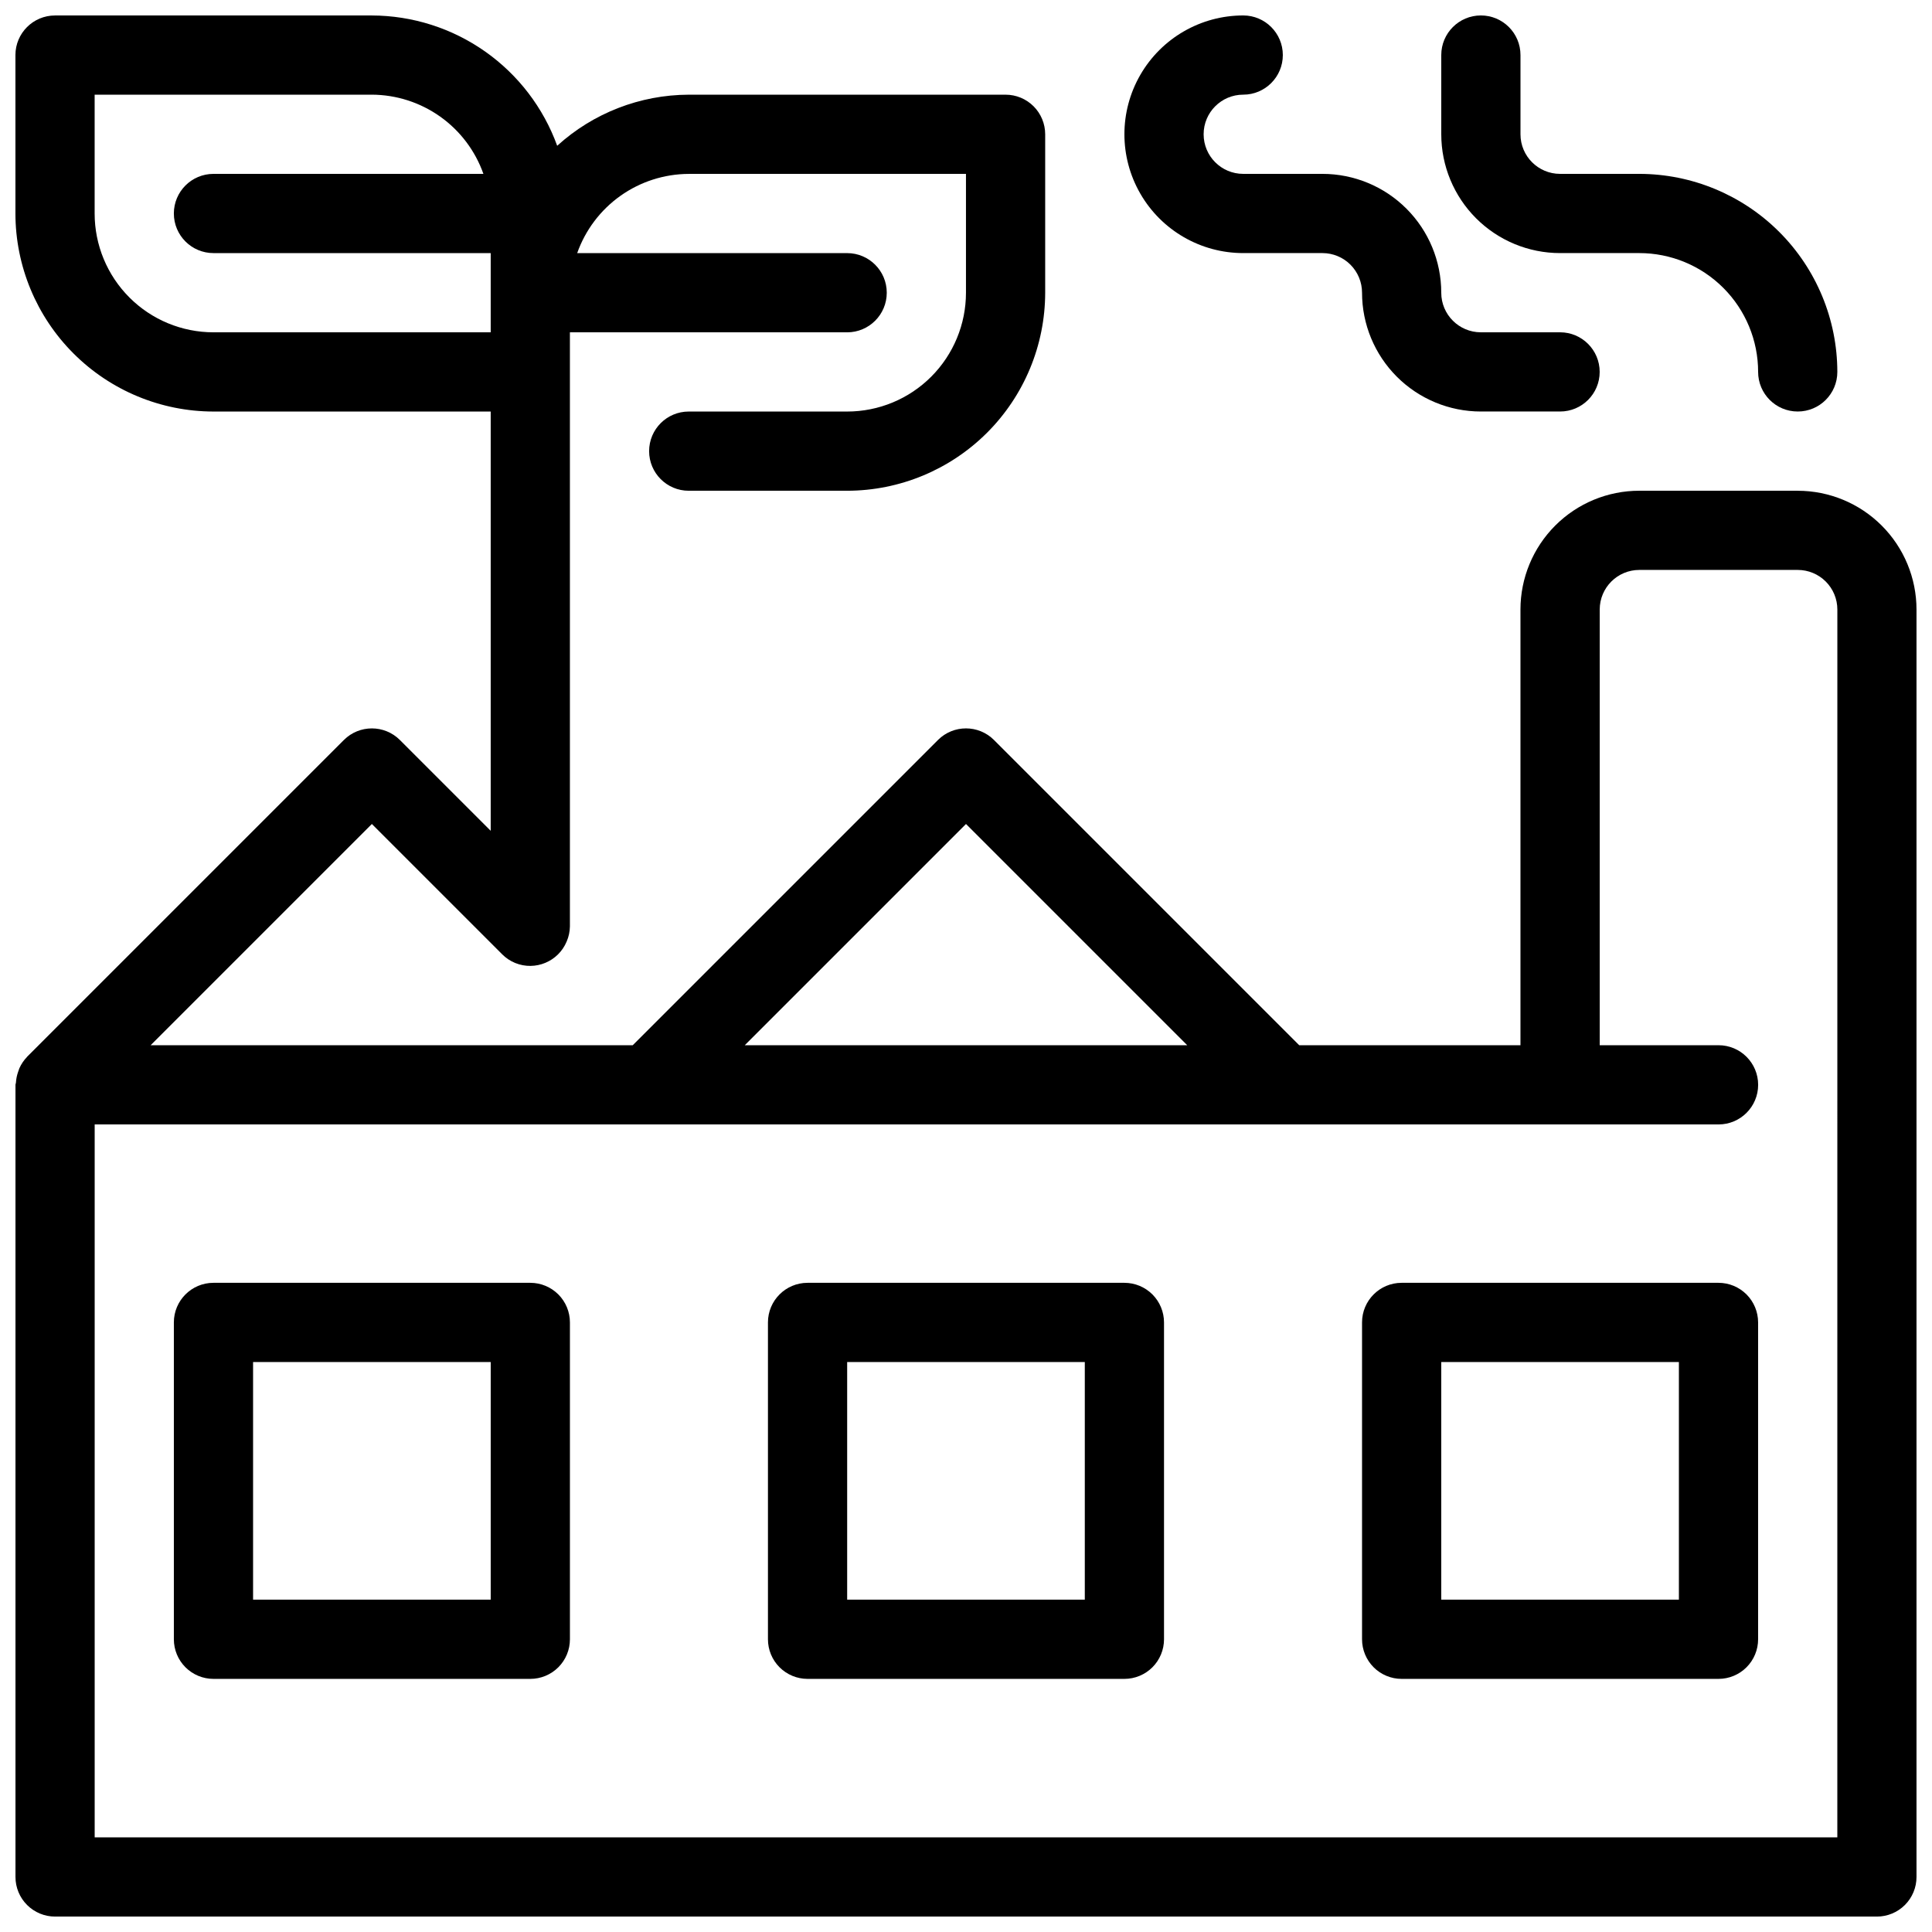
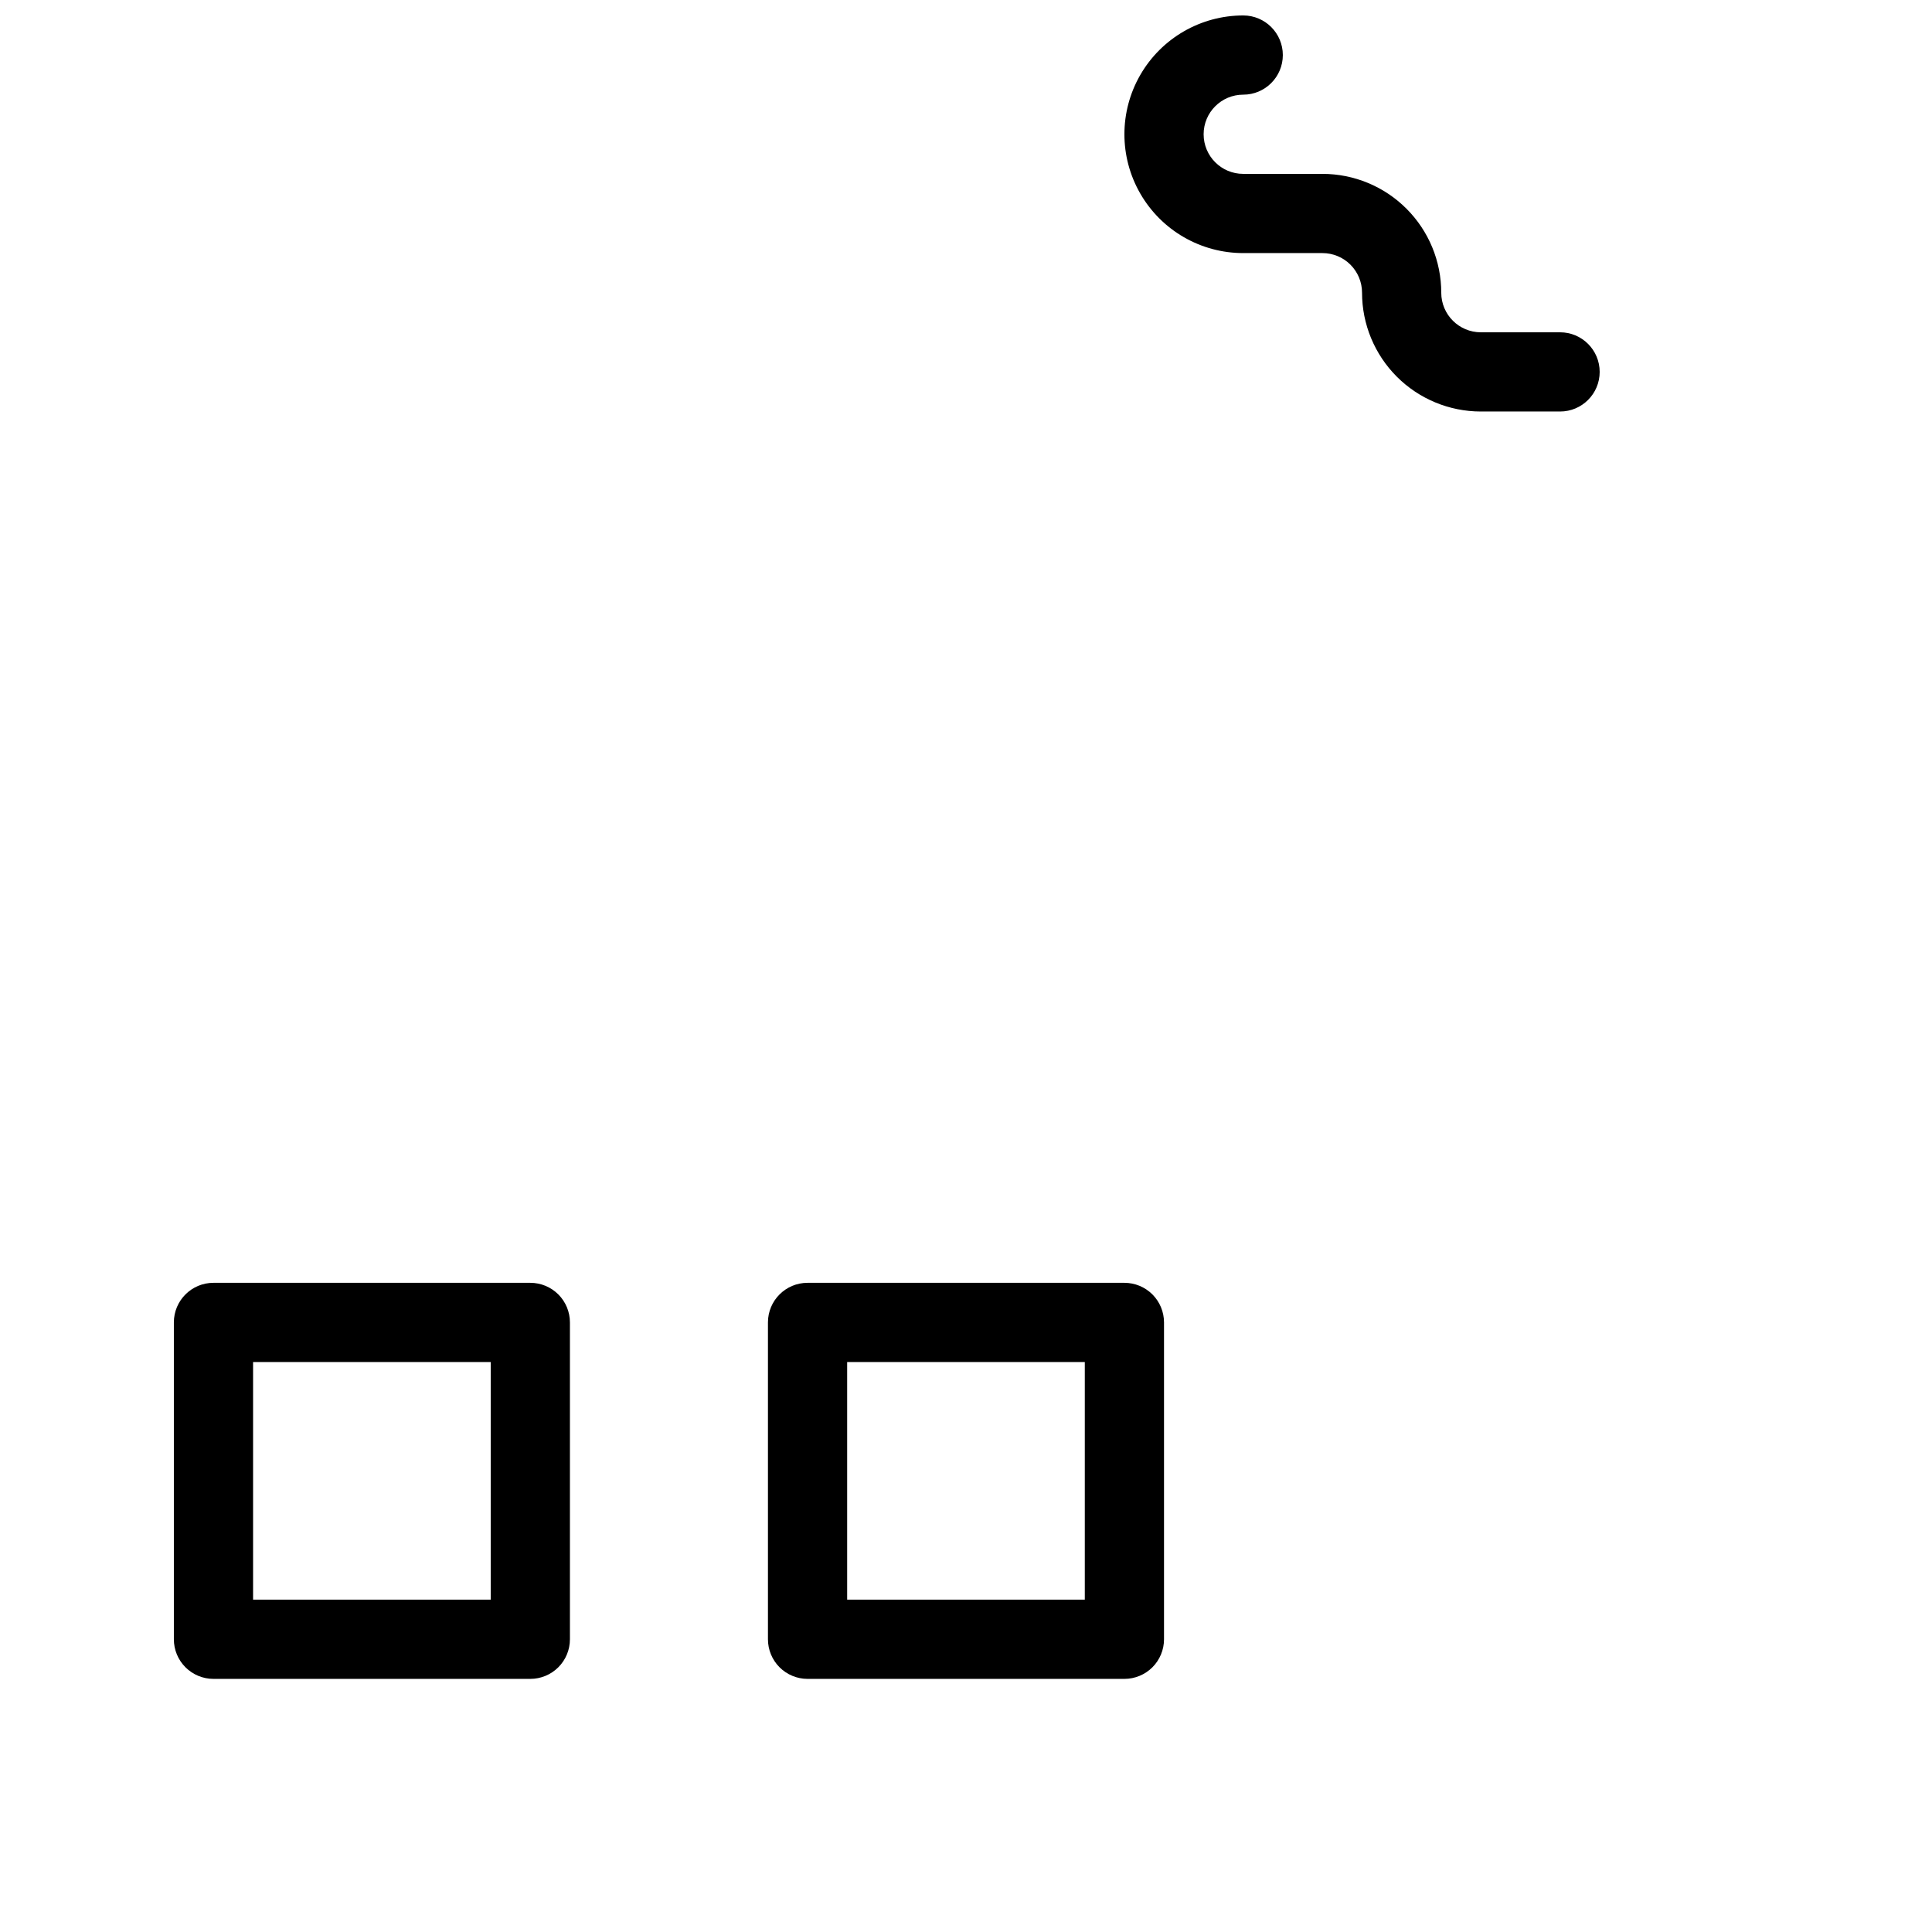
<svg xmlns="http://www.w3.org/2000/svg" width="800px" height="800px" version="1.1" viewBox="144 144 512 512">
  <defs>
    <clipPath id="c">
-       <path d="m148.09 148.09h503.81v503.81h-503.81z" />
-     </clipPath>
+       </clipPath>
    <clipPath id="b">
      <path d="m441 148.09h127v105.91h-127z" />
    </clipPath>
    <clipPath id="a">
-       <path d="m525 148.09h106v105.91h-106z" />
-     </clipPath>
+       </clipPath>
  </defs>
  <g clip-path="url(#c)">
    <path d="m620.41 274.05h-41.984c-8.352 0-16.359 3.316-22.266 9.223-5.902 5.906-9.223 13.914-9.223 22.266v115.46h-58.629l-80.895-80.895c-4.098-4.098-10.742-4.098-14.84 0l-80.895 80.895h-127.76l58.633-58.633 34.555 34.555h-0.004c0.98 0.977 2.141 1.754 3.422 2.277 5.336 2.172 11.426-0.363 13.645-5.68 0.551-1.266 0.844-2.629 0.863-4.008v-157.44h73.473c5.797 0 10.496-4.699 10.496-10.496s-4.699-10.496-10.496-10.496h-71.543c2.164-6.117 6.164-11.418 11.453-15.176 5.293-3.758 11.613-5.789 18.105-5.816h73.473v31.488c0 8.352-3.32 16.359-9.223 22.266-5.906 5.906-13.914 9.223-22.266 9.223h-41.984c-5.797 0-10.496 4.699-10.496 10.496s4.699 10.496 10.496 10.496h41.984c13.914-0.016 27.25-5.551 37.09-15.391 9.836-9.84 15.371-23.176 15.391-37.09v-41.984c0-2.785-1.109-5.453-3.074-7.422-1.969-1.969-4.641-3.074-7.422-3.074h-83.969c-12.895 0.043-25.316 4.867-34.859 13.539-3.66-10.094-10.336-18.82-19.121-24.996-8.781-6.176-19.25-9.504-29.988-9.535h-83.969c-5.797 0-10.496 4.699-10.496 10.496v41.984c0.016 13.914 5.551 27.254 15.391 37.09 9.836 9.84 23.176 15.375 37.09 15.391h73.473v111.11l-24.066-24.066c-4.102-4.098-10.746-4.098-14.844 0l-83.969 83.969-0.051 0.074c-0.816 0.859-1.484 1.855-1.973 2.938-0.133 0.324-0.25 0.652-0.348 0.988-0.312 0.895-0.504 1.832-0.566 2.781 0 0.23-0.125 0.418-0.125 0.641v209.92c0 2.785 1.105 5.453 3.074 7.422s4.637 3.074 7.422 3.074h482.8c2.785 0 5.453-1.105 7.422-3.074s3.074-4.637 3.074-7.422v-335.87c0-8.352-3.316-16.359-9.223-22.266-5.902-5.906-13.914-9.223-22.266-9.223zm-419.84-41.984c-8.352 0-16.359-3.316-22.266-9.223s-9.223-13.914-9.223-22.266v-31.488h73.473c6.488 0.027 12.812 2.059 18.102 5.816 5.293 3.758 9.293 9.059 11.453 15.176h-71.539c-5.797 0-10.496 4.699-10.496 10.496s4.699 10.496 10.496 10.496h73.473v20.992zm199.43 130.3 58.629 58.633h-117.26zm230.91 268.55h-461.82v-188.93h430.34c5.797 0 10.496-4.699 10.496-10.496s-4.699-10.496-10.496-10.496h-31.488v-115.46c0-5.797 4.699-10.496 10.496-10.496h41.984c2.785 0 5.453 1.105 7.422 3.074s3.074 4.637 3.074 7.422z" />
  </g>
  <g clip-path="url(#b)">
    <path d="m473.47 211.07h20.992-0.004c2.785 0 5.457 1.105 7.422 3.074 1.969 1.969 3.074 4.637 3.074 7.422 0 8.352 3.32 16.359 9.223 22.266 5.906 5.906 13.918 9.223 22.266 9.223h20.992c5.797 0 10.496-4.699 10.496-10.496s-4.699-10.496-10.496-10.496h-20.992c-5.797 0-10.496-4.699-10.496-10.496 0-8.352-3.316-16.359-9.223-22.266-5.902-5.906-13.914-9.223-22.266-9.223h-20.988c-5.797 0-10.496-4.699-10.496-10.496s4.699-10.496 10.496-10.496c5.793 0 10.492-4.699 10.492-10.496s-4.699-10.496-10.492-10.496c-11.25 0-21.648 6-27.27 15.742-5.625 9.746-5.625 21.746 0 31.488 5.621 9.742 16.02 15.746 27.27 15.746z" />
  </g>
  <g clip-path="url(#a)">
    <path d="m557.44 211.07h20.992c8.352 0 16.363 3.316 22.266 9.223 5.906 5.906 9.223 13.914 9.223 22.266 0 5.797 4.699 10.496 10.496 10.496 5.797 0 10.496-4.699 10.496-10.496-0.016-13.914-5.551-27.254-15.387-37.09-9.84-9.84-23.18-15.375-37.094-15.391h-20.992c-5.797 0-10.496-4.699-10.496-10.496v-20.992c0-5.797-4.699-10.496-10.496-10.496-5.797 0-10.496 4.699-10.496 10.496v20.992c0 8.352 3.32 16.359 9.223 22.266 5.906 5.906 13.914 9.223 22.266 9.223z" />
  </g>
  <path d="m284.54 483.96h-83.969c-5.797 0-10.496 4.699-10.496 10.496v83.969c0 2.785 1.105 5.453 3.074 7.422s4.637 3.074 7.422 3.074h83.969c2.781 0 5.453-1.105 7.422-3.074s3.074-4.637 3.074-7.422v-83.969c0-2.781-1.105-5.453-3.074-7.422-1.969-1.965-4.641-3.074-7.422-3.074zm-10.496 83.969h-62.977v-62.977h62.977z" />
  <path d="m441.98 483.96h-83.969c-5.797 0-10.496 4.699-10.496 10.496v83.969c0 2.785 1.105 5.453 3.074 7.422s4.637 3.074 7.422 3.074h83.969c2.781 0 5.453-1.105 7.422-3.074 1.965-1.969 3.074-4.637 3.074-7.422v-83.969c0-2.781-1.109-5.453-3.074-7.422-1.969-1.965-4.641-3.074-7.422-3.074zm-10.496 83.969h-62.977v-62.977h62.977z" />
-   <path d="m599.42 483.96h-83.969c-5.797 0-10.496 4.699-10.496 10.496v83.969c0 2.785 1.109 5.453 3.074 7.422 1.969 1.969 4.641 3.074 7.422 3.074h83.969c2.785 0 5.453-1.105 7.422-3.074s3.074-4.637 3.074-7.422v-83.969c0-2.781-1.105-5.453-3.074-7.422-1.969-1.965-4.637-3.074-7.422-3.074zm-10.496 83.969h-62.977v-62.977h62.977z" />
</svg>